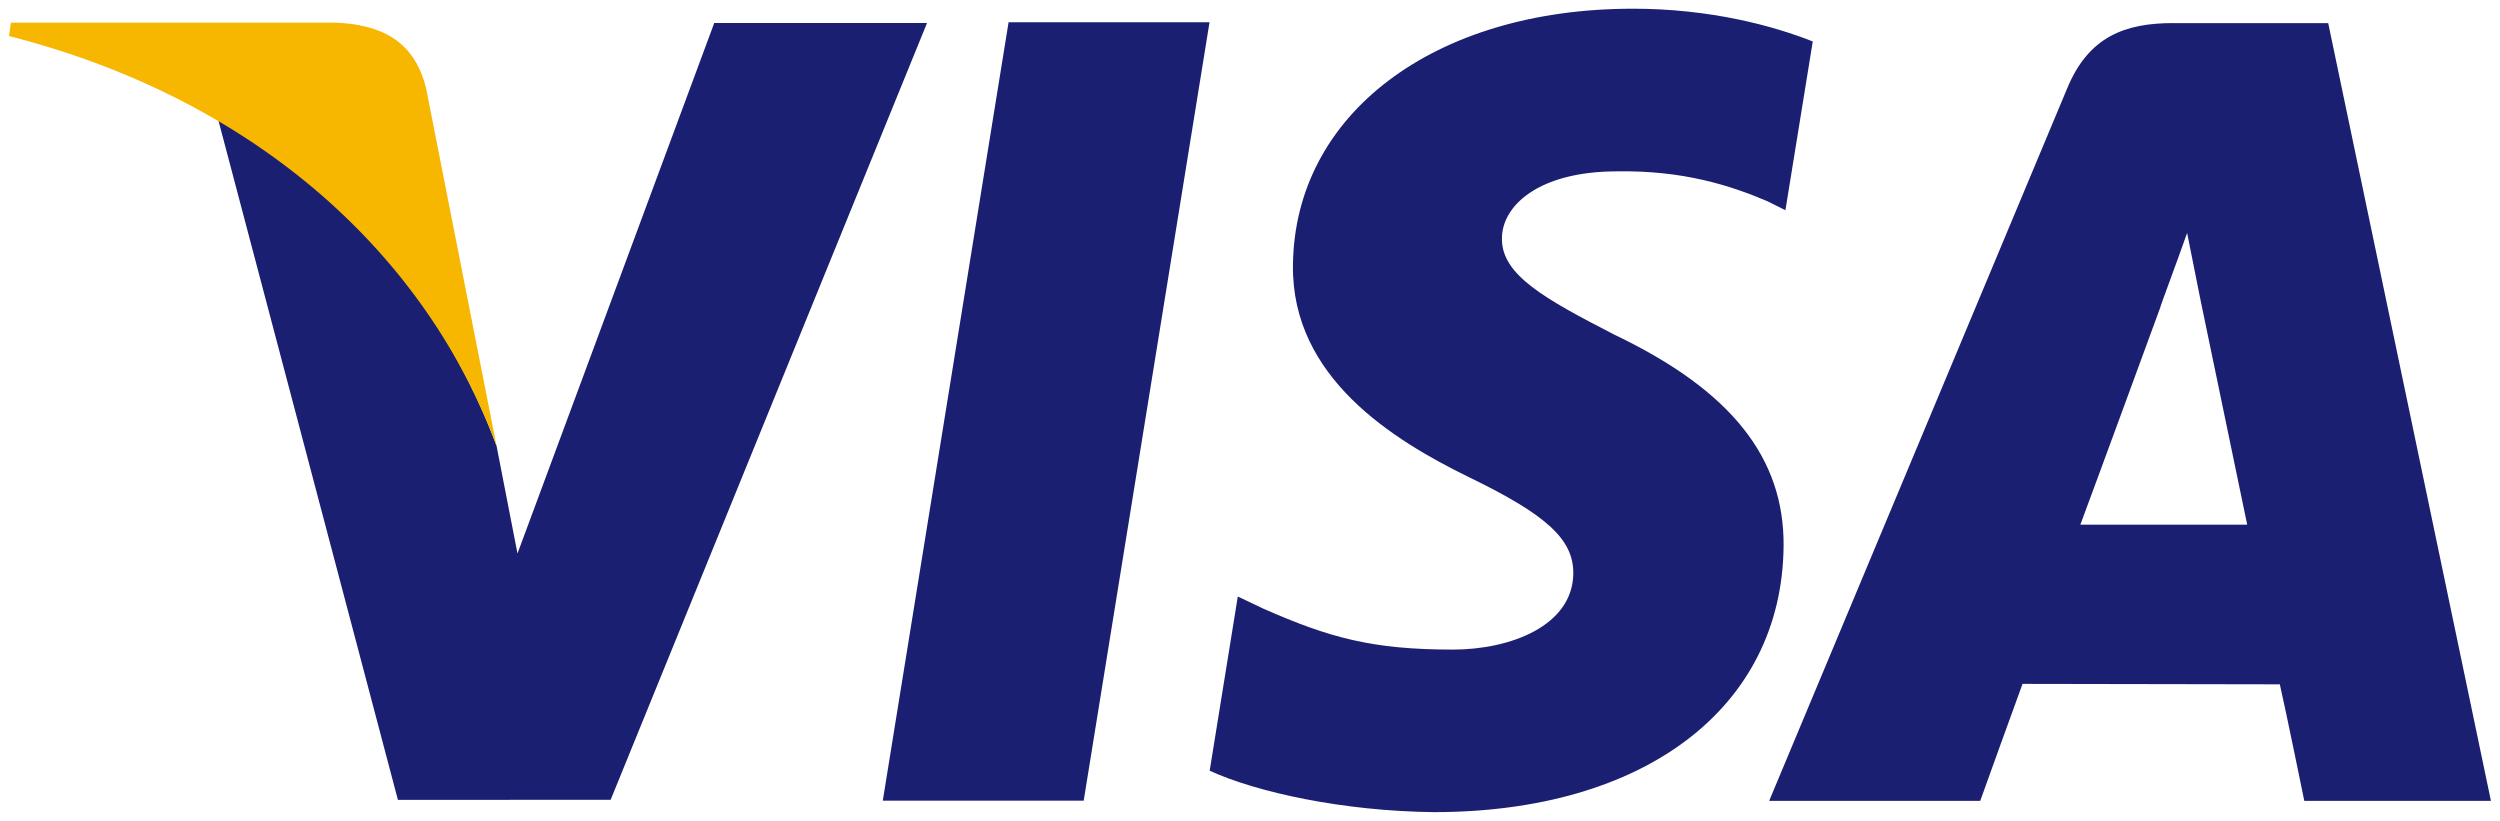
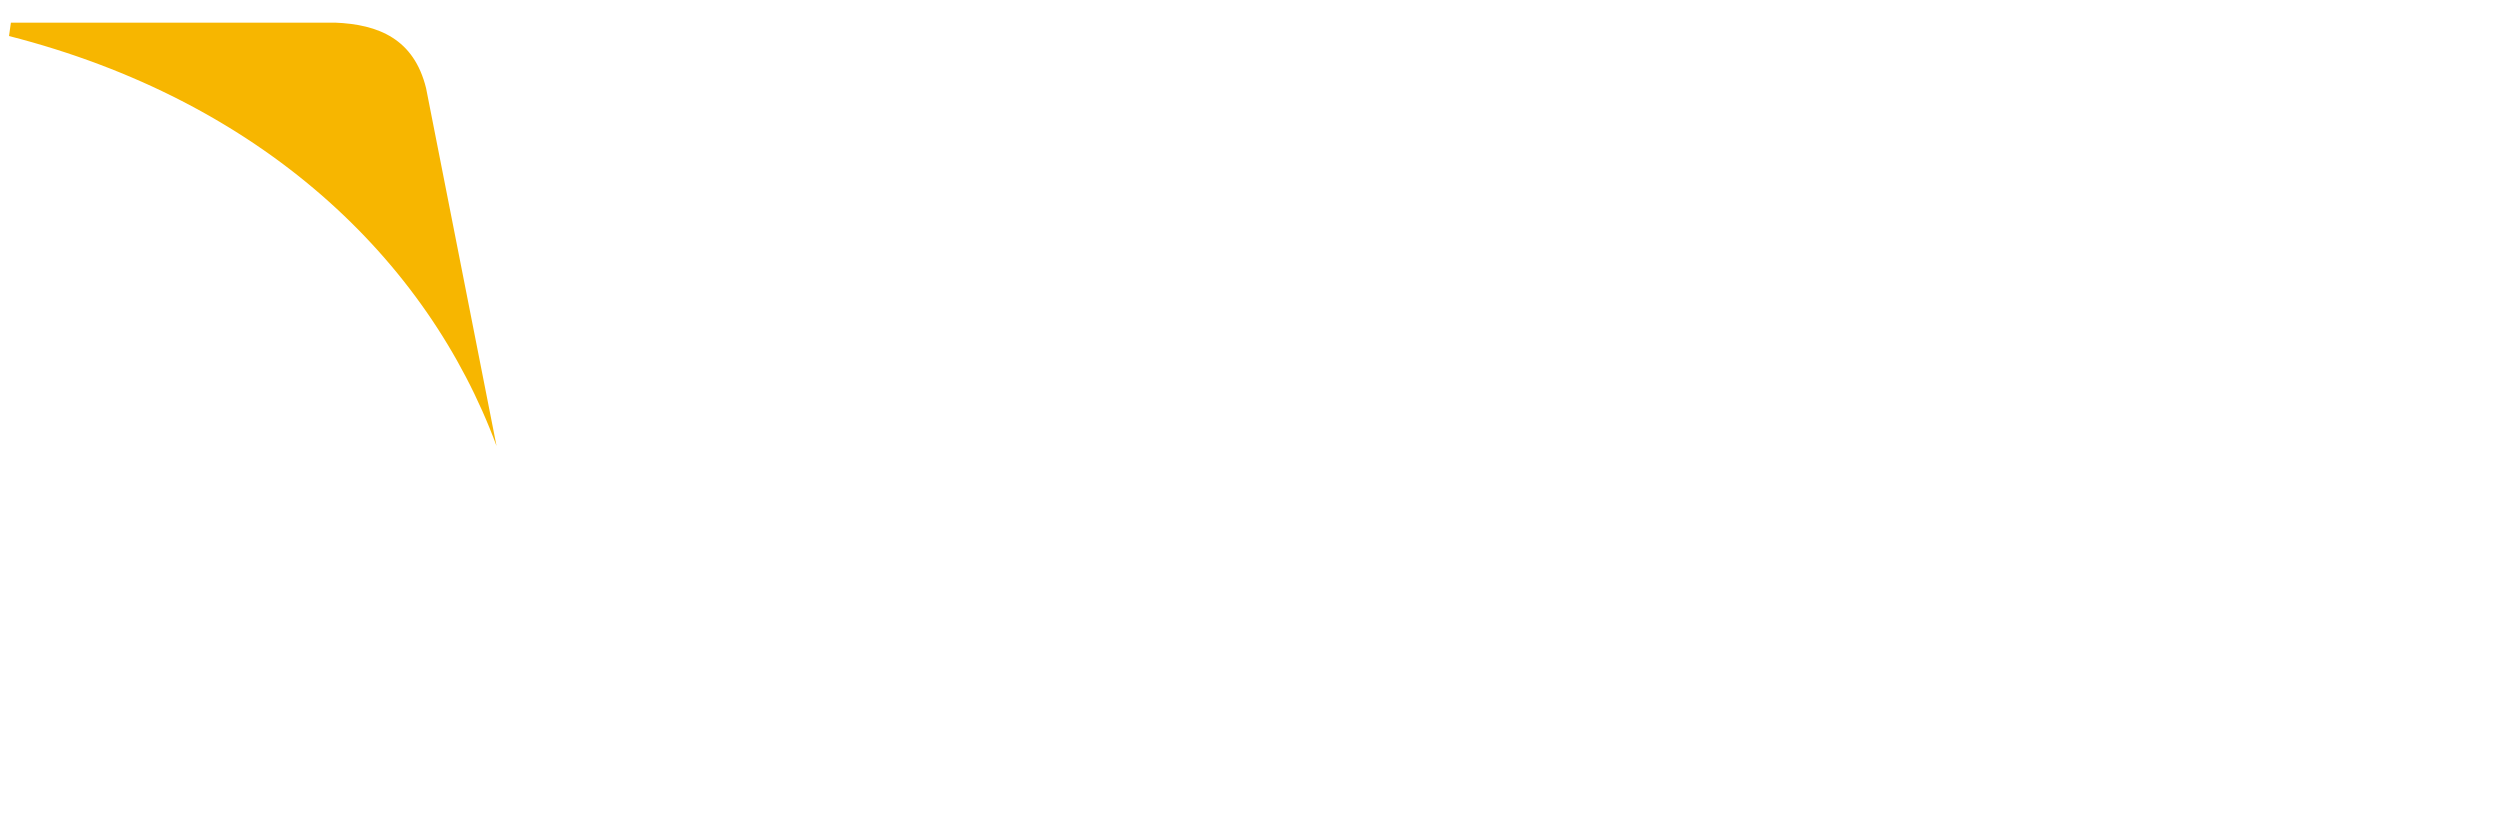
<svg xmlns="http://www.w3.org/2000/svg" height="92.638pt" width="282pt" version="1.1" viewBox="0 0 282 92.638">
  <g style="" transform="matrix(.727 0 0 .727 1.017 -.471)">
-     <path d="m251.92 2c-30.848 0-52.515 16.399-52.706 39.848-0.195 17.371 15.496 27.058 27.297 32.831 12.176 5.902 16.242 9.695 16.203 14.977-0.121 8.094-9.743 11.781-18.684 11.781-12.465 0-19.11-1.82-29.325-6.312l-4.05-1.925-4.362 27.027c7.293 3.363 20.761 6.277 34.761 6.43 32.734 0 54.032-16.211 54.286-41.242 0.129-13.777-8.2-24.206-26.208-32.816-10.871-5.598-17.594-9.309-17.492-14.981 0.008-5.012 5.641-10.383 17.867-10.383 10.211-0.172 17.555 2.172 23.336 4.641l2.781 1.387 4.242-26.181c-6.16-2.437-15.88-5.085-27.94-5.085zm-96.831 2.106-19.516 120.77h31.172l19.522-120.77h-31.178zm-45.67 0.117-30.526 82.305-3.253-16.723c-7.602-20.508-24.058-42.019-43.222-50.738l27.922 105.69 33.008-0.016 49.086-120.52h-33.016zm226.33 0.008c-7.469 0-13.066 2.129-16.362 10.023l-46.289 110.66h32.75s5.355-14.895 6.566-18.156c3.574 0 35.383 0.069 39.922 0.069 0.965 4.211 3.797 18.086 3.797 18.086h28.958l-25.25-120.68h-24.091zm2.2 32.558 2.08 10.411s5.992 28.815 7.242 34.85h-25.886c2.59-6.93 12.422-33.756 12.422-33.756-0.191 0.328 2.558-6.985 4.144-11.505z" fill="#1a1f71" />
    <path d="m50.586 4.16h-50.293l-0.293 2.078c39.102 10 64.898 34.559 75.641 63.598l-10.93-55.504c-1.879-7.633-7.352-9.902-14.125-10.172" fill="#f7b600" />
  </g>
</svg>